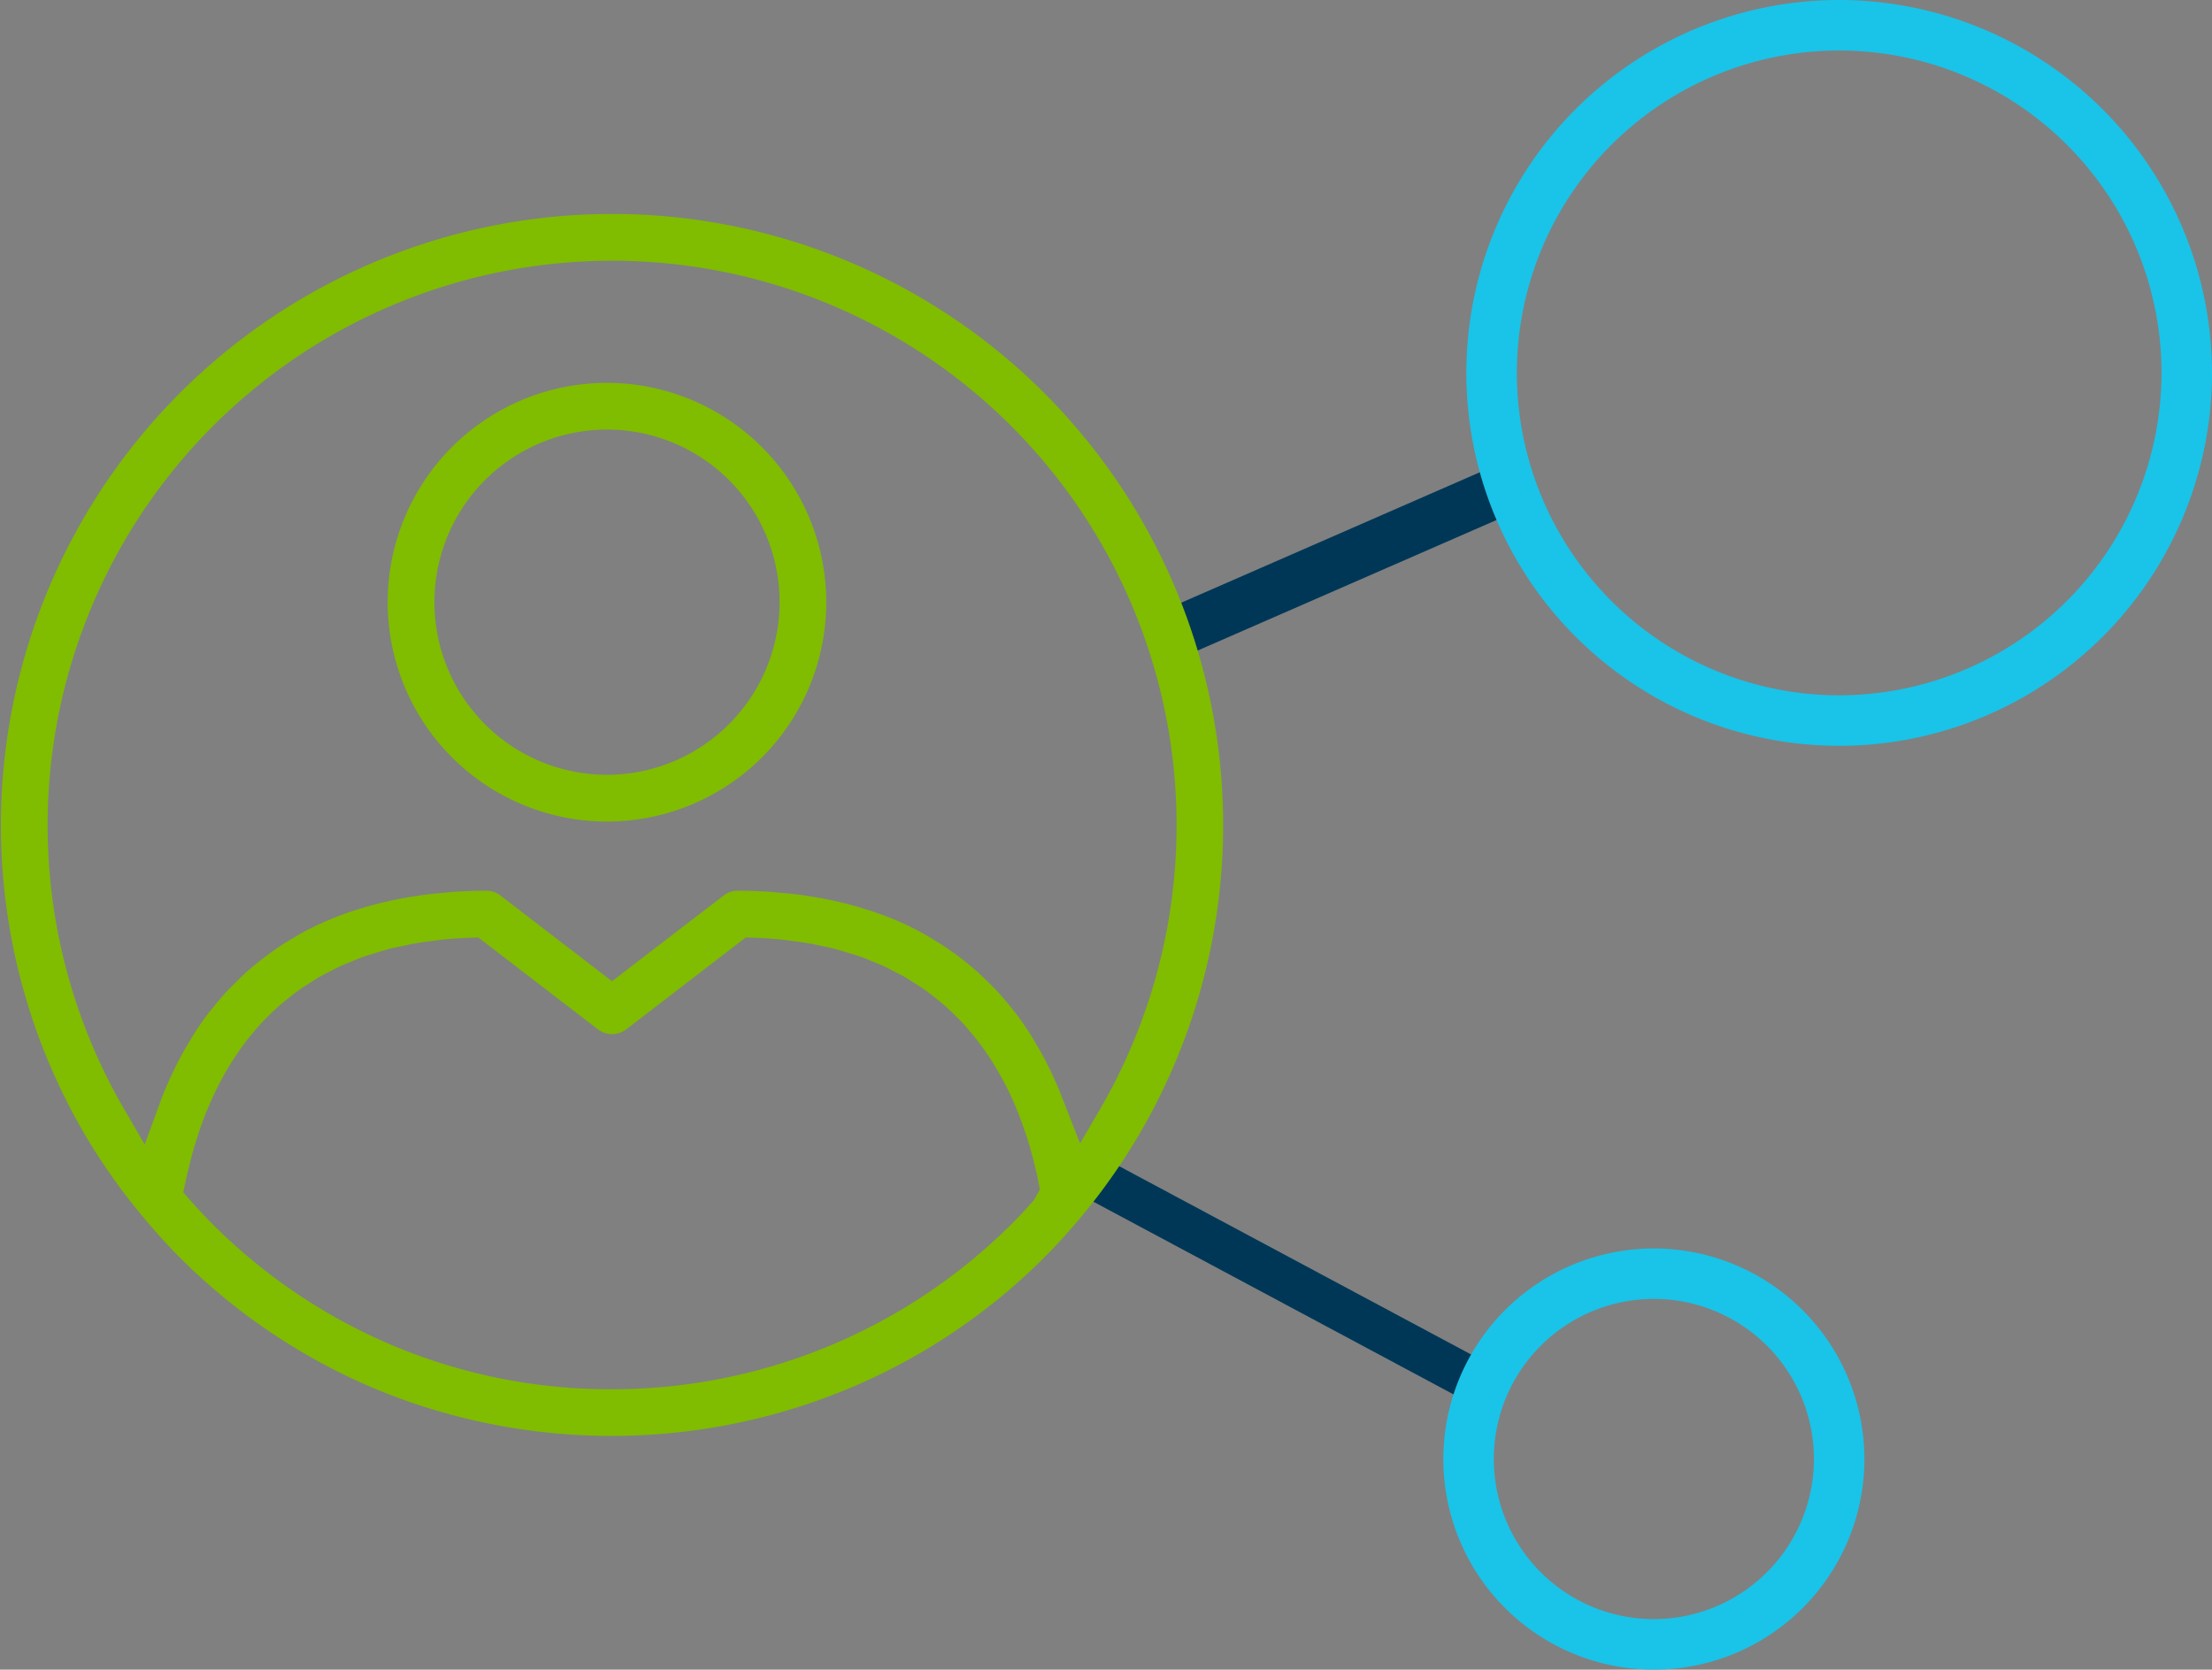
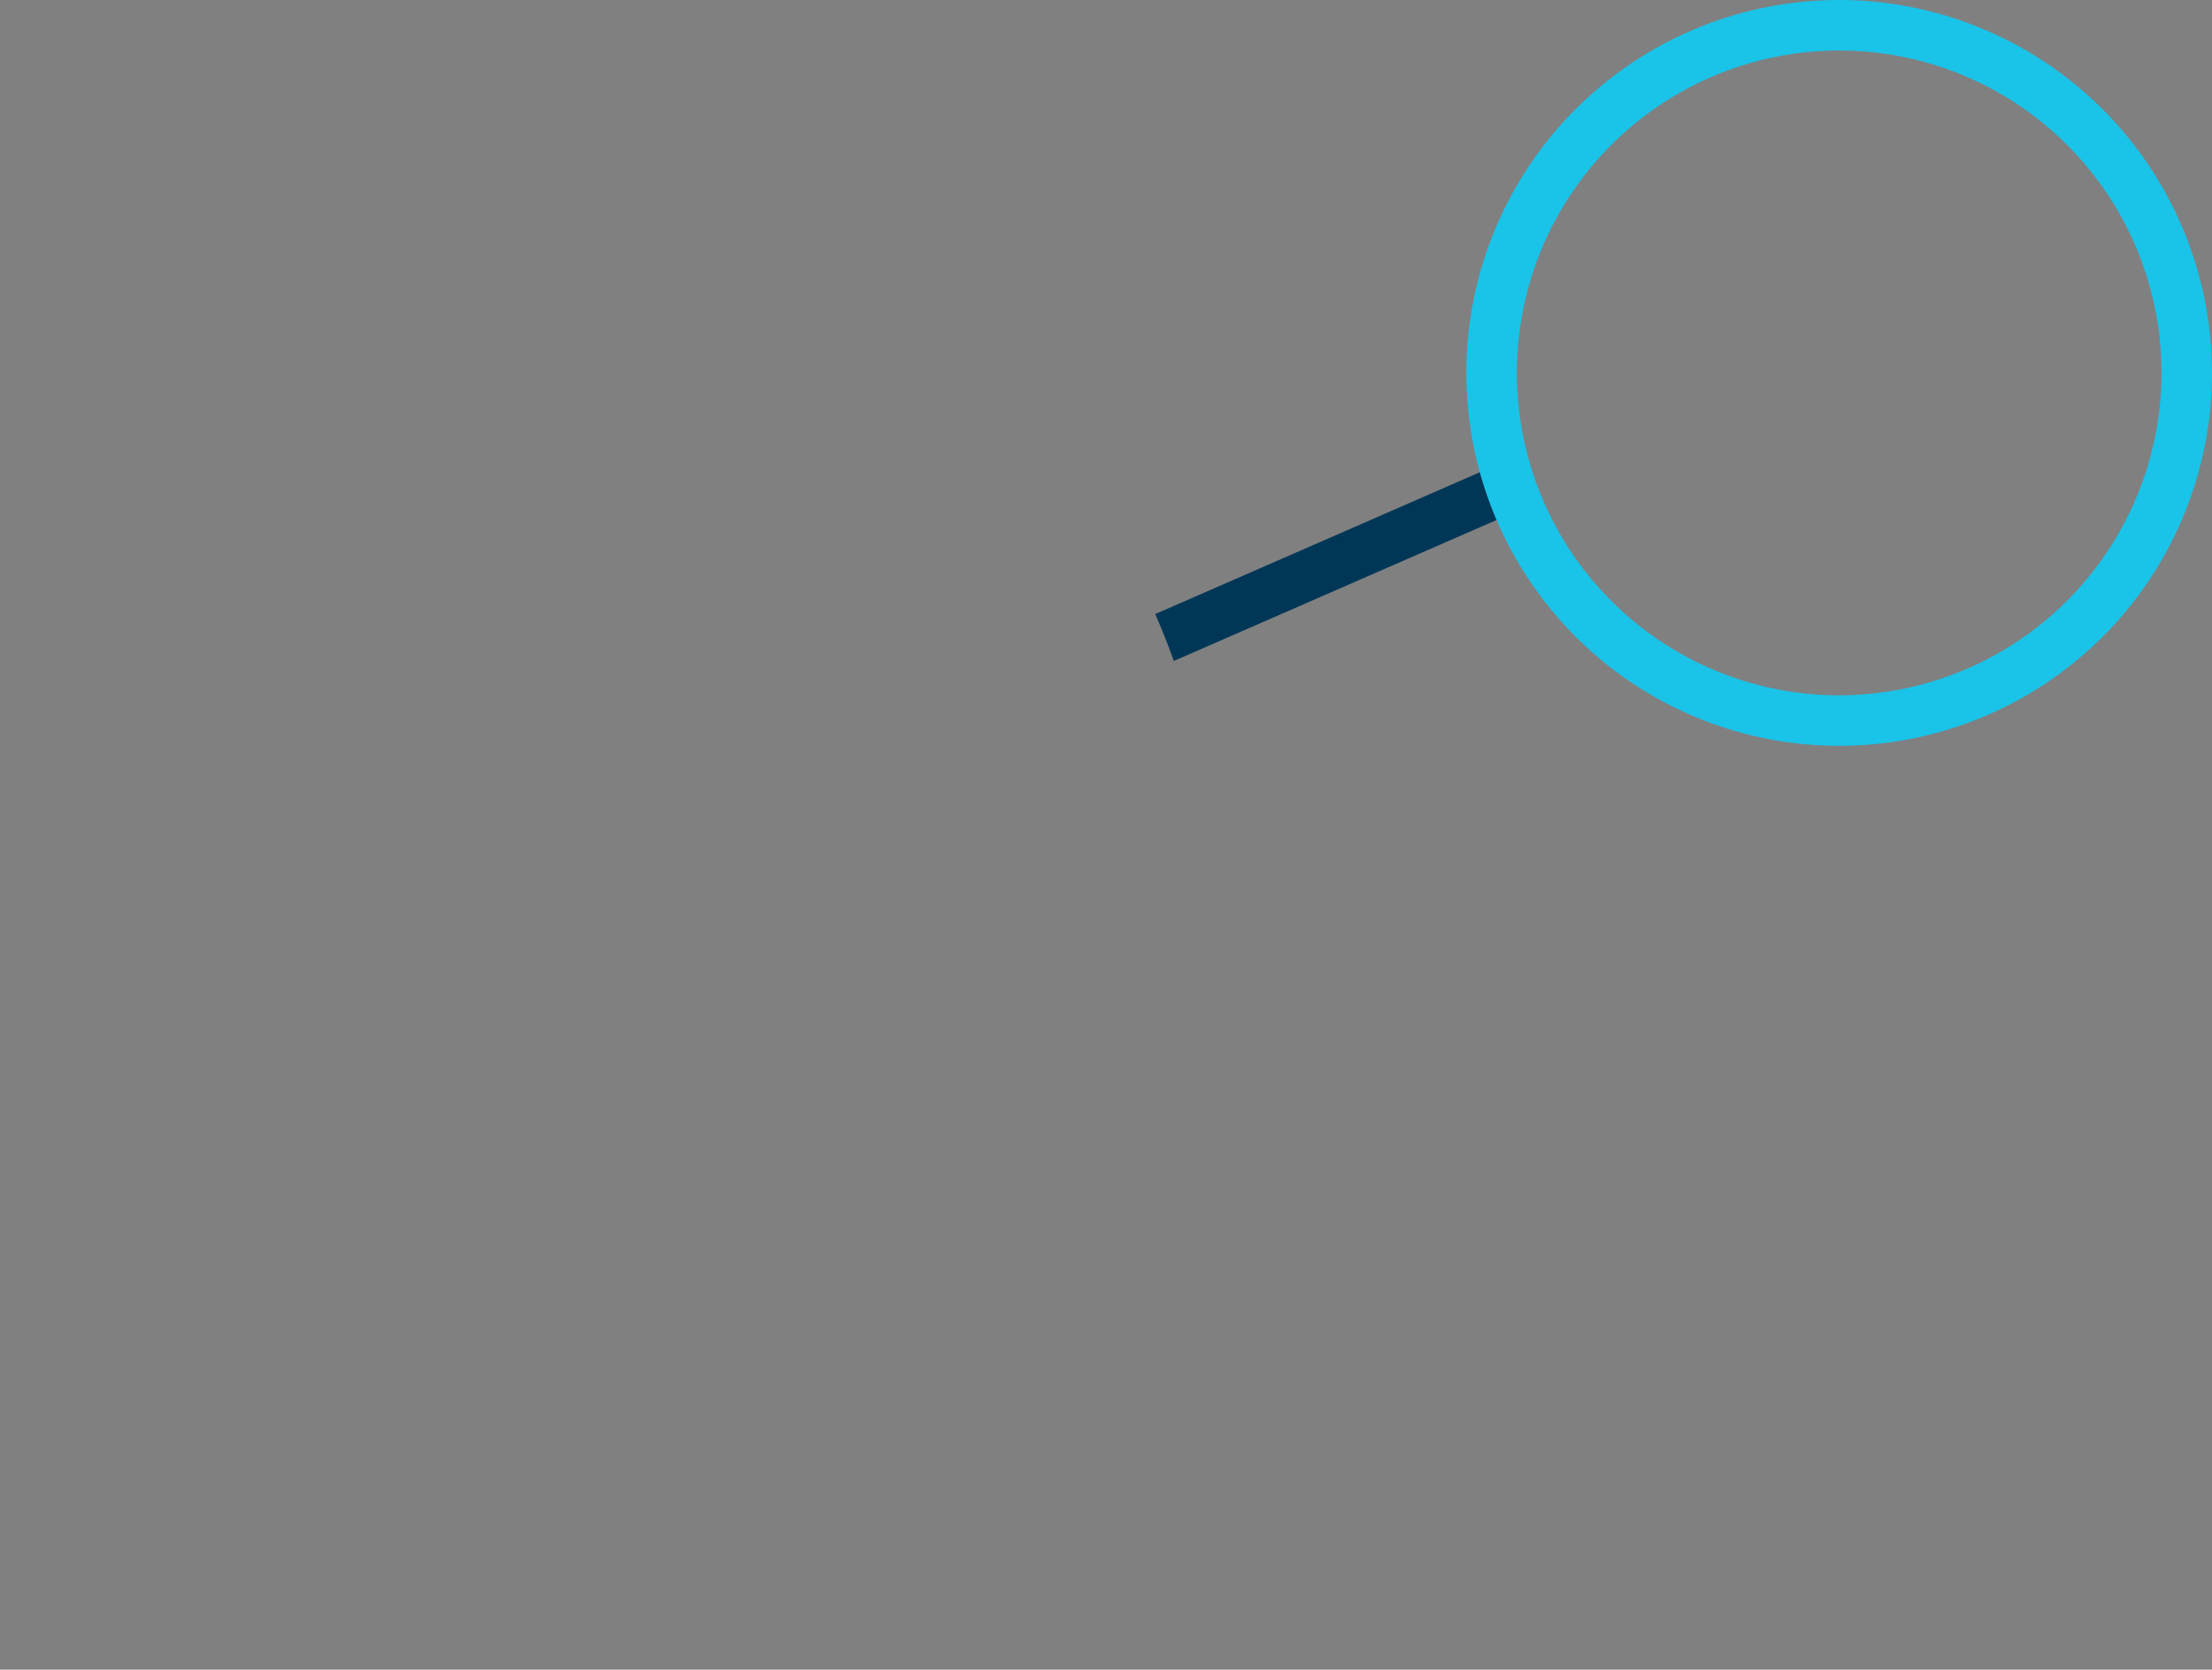
<svg xmlns="http://www.w3.org/2000/svg" width="246" height="185.641" viewBox="0 0 246 185.641">
  <rect x="0" y="0" width="246" height="185.641" fill="#808080" stroke="none" />
  <defs>
    <clipPath id="clip-path">
      <path id="Trazado_2927" data-name="Trazado 2927" d="M0,126.559H246V-59.082H0Z" transform="translate(0 59.082)" fill="none" />
    </clipPath>
  </defs>
  <g id="icono_covernance" transform="translate(0 59.082)">
    <g id="Grupo_4306" data-name="Grupo 4306" transform="translate(0 -59.082)" clip-path="url(#clip-path)">
      <g id="Grupo_4304" data-name="Grupo 4304" transform="translate(128.475 52.268)">
        <path id="Trazado_2925" data-name="Trazado 2925" d="M26.378,3.564a46.845,46.845,0,0,1-2.042-5.228L-12.314,14.342c.757,1.719,1.445,3.466,2.061,5.219Z" transform="translate(12.314 1.664)" fill="#003757" />
      </g>
      <g id="Grupo_4305" data-name="Grupo 4305" transform="translate(120.118 128.382)">
-         <path id="Trazado_2926" data-name="Trazado 2926" d="M1.33,0C1.6.666.526,2.57-.621,4.44L43.236,27.9c.867-2,1.936-3.9,1.939-4.446Z" transform="translate(0.621)" fill="#003757" />
-       </g>
+         </g>
    </g>
    <g id="Grupo_4307" data-name="Grupo 4307" transform="translate(35.322 52.256)">
-       <path id="Trazado_2928" data-name="Trazado 2928" d="M0,0,0,0Z" transform="translate(0.002 0.002)" fill="#80bc00" />
-     </g>
+       </g>
    <g id="Grupo_4308" data-name="Grupo 4308" transform="translate(34.879 51.811)">
      <path id="Trazado_2929" data-name="Trazado 2929" d="M0,.606l0,0L.889-.283Z" transform="translate(0 0.283)" fill="#fff" />
    </g>
    <g id="Grupo_4313" data-name="Grupo 4313" transform="translate(0 -59.082)" clip-path="url(#clip-path)">
      <g id="Grupo_4309" data-name="Grupo 4309" transform="translate(0.001 23.788)">
-         <path id="Trazado_2930" data-name="Trazado 2930" d="M46.4,0a67.975,67.975,0,0,0-57.61,104.034,68.451,68.451,0,0,0,5.043,6.982l.317.386c1.411,1.7,2.784,3.221,4.195,4.641A68.1,68.1,0,0,0,20.5,130.811a68.619,68.619,0,0,0,51.709,0A67.481,67.481,0,0,0,94.46,116.037c1.442-1.439,2.875-3.026,4.383-4.851l.217-.261A67.958,67.958,0,0,0,46.4,0M93.345,109.621c-.864.99-1.7,1.882-2.558,2.734A62.867,62.867,0,0,1,46.32,130.676,62.3,62.3,0,0,1,22.475,126,62.77,62.77,0,0,1,2.014,112.351c-.8-.795-1.631-1.687-2.548-2.721l-.748-.852.371-1.7c.1-.468.217-.939.336-1.4.138-.569.289-1.156.459-1.734.075-.27.16-.544.245-.817l.082-.254c.255-.811.443-1.367.641-1.9.145-.39.3-.792.459-1.181.245-.594.459-1.09.682-1.58.189-.415.383-.811.581-1.21.239-.474.487-.936.745-1.392.22-.386.443-.767.666-1.128.28-.452.556-.864.845-1.279.233-.346.481-.694.735-1.037.32-.418.635-.8.946-1.175.277-.327.553-.65.842-.968s.575-.594.864-.88l.157-.16c.427-.408.685-.657.952-.886.349-.311.735-.625,1.131-.933.289-.239.628-.5.974-.76.336-.242.685-.468,1.037-.694l.283-.185c.317-.2.635-.412.965-.6.314-.192.647-.364.983-.537l.559-.289c.374-.189.644-.33.93-.459.437-.2.87-.371,1.31-.547l.462-.189c.277-.116.559-.229.852-.33.377-.129.754-.242,1.134-.355l.864-.264c.248-.079.506-.154.77-.226.405-.107.842-.195,1.285-.286l.786-.163c.283-.069.578-.132.883-.179.562-.1,1.2-.182,1.841-.264l.534-.069c.2-.031.418-.06.638-.085,1.034-.1,2.1-.167,3.2-.207l.789-.025L44.822,90.655a2.612,2.612,0,0,0,3.17,0L61.274,80.447l.789.025c1.1.041,2.162.107,3.2.207.217.025.427.053.641.085l.342.044c.826.107,1.467.192,2.08.3.261.041.562.1.864.173l.955.2c.374.082.748.157,1.112.255.229.063.49.138.751.22l.839.255c.481.145.814.251,1.141.361.236.079.462.17.691.264l.471.189c.487.192.971.39,1.439.594.261.119.481.236.7.349l.616.32c.474.239.833.421,1.185.632l1.021.644c.437.276.855.55,1.254.836.327.242.625.471.921.7.54.437.883.716,1.213,1.009.267.236.515.474.764.716.506.493.852.839,1.191,1.2.3.333.575.65.845.974.3.355.619.751.93,1.156.255.333.509.691.76,1.062.273.393.556.814.826,1.247l.657,1.109c.273.49.518.946.754,1.4.2.408.4.808.588,1.216.233.522.449,1.018.65,1.527.151.355.3.745.446,1.134.245.663.424,1.2.6,1.734.145.449.283.9.418,1.361.163.584.317,1.163.459,1.753.154.625.255,1.015.333,1.42l.258,1.351Zm7.422-10.243-2.313,3.965L96.1,97.332c-.38-.88-.679-1.536-.99-2.19l-.544-1.078c-.352-.685-.726-1.329-1.115-1.967l-.487-.823c-.575-.9-1.122-1.687-1.659-2.391l-.006.006-.393-.5c-.547-.688-1.112-1.354-1.7-2-.154-.17-.308-.324-.459-.471l-.261-.261c-.468-.468-.955-.939-1.452-1.389-.28-.245-.562-.487-.855-.732-.5-.415-1.009-.817-1.533-1.2l-.9-.647c-.569-.386-1.169-.754-1.772-1.112l-.82-.49c-.9-.5-1.829-.971-2.743-1.379-1.1-.465-2.011-.814-2.935-1.131-.226-.075-.437-.141-.647-.207l-.38-.113c-.713-.229-1.417-.421-2.133-.61l-.983-.226c-.933-.2-1.65-.346-2.385-.468l-1.273-.2c-.779-.11-1.587-.195-2.4-.264l-1.188-.11c-1.452-.094-2.6-.132-3.7-.132a2.584,2.584,0,0,0-1.574.537L46.4,85.308,34,75.787a2.579,2.579,0,0,0-1.58-.54c-1.093,0-2.243.038-3.733.132l-1.131.11c-.836.069-1.64.154-2.426.267l-1.288.2c-.713.119-1.427.261-2.137.418l-.264.06c-.424.091-.682.151-.933.214-.742.192-1.458.4-2.165.613l-1.015.314c-.977.339-1.873.685-2.712,1.049a33.075,33.075,0,0,0-2.979,1.47l-.786.474c-.619.358-1.213.726-1.788,1.122l-.908.654c-.512.38-1.031.782-1.527,1.194-.286.242-.575.484-.858.732-.484.443-.977.921-1.455,1.4l-.248.248c-.151.151-.3.3-.446.462-.6.647-1.163,1.307-1.7,1.989l-.214.255A29.384,29.384,0,0,0-.145,91.262l-.515.864c-.374.613-.745,1.251-1.087,1.917-.163.3-.292.569-.421.836l-.145.3c-.308.628-.594,1.26-.87,1.907-.176.408-.346.811-.506,1.235l-1.882,5.144-2.375-4.088a62.775,62.775,0,1,1,108.713,0" transform="translate(21.662)" fill="#80bc00" />
-       </g>
+         </g>
      <g id="Grupo_4310" data-name="Grupo 4310" transform="translate(43.121 42.567)">
-         <path id="Trazado_2931" data-name="Trazado 2931" d="M16.627,0A24.389,24.389,0,1,0,41.009,24.386,24.416,24.416,0,0,0,16.627,0m0,43.581A19.192,19.192,0,1,1,35.816,24.386,19.219,19.219,0,0,1,16.627,43.581" transform="translate(7.762)" fill="#80bc00" />
-       </g>
+         </g>
      <g id="Grupo_4311" data-name="Grupo 4311" transform="translate(163.08)">
        <path id="Trazado_2932" data-name="Trazado 2932" d="M28.263,0A41.463,41.463,0,1,0,69.726,41.463,41.506,41.506,0,0,0,28.263,0m0,77.308A35.845,35.845,0,1,1,64.111,41.463,35.884,35.884,0,0,1,28.263,77.308" transform="translate(13.194)" fill="#1ac3e8" />
      </g>
      <g id="Grupo_4312" data-name="Grupo 4312" transform="translate(160.515 138.81)">
-         <path id="Trazado_2933" data-name="Trazado 2933" d="M15.963,0A23.415,23.415,0,1,0,39.378,23.409,23.438,23.438,0,0,0,15.963,0m0,41.212a17.8,17.8,0,1,1,17.8-17.8,17.824,17.824,0,0,1-17.8,17.8" transform="translate(7.452)" fill="#1ac3e8" />
-       </g>
+         </g>
    </g>
  </g>
</svg>